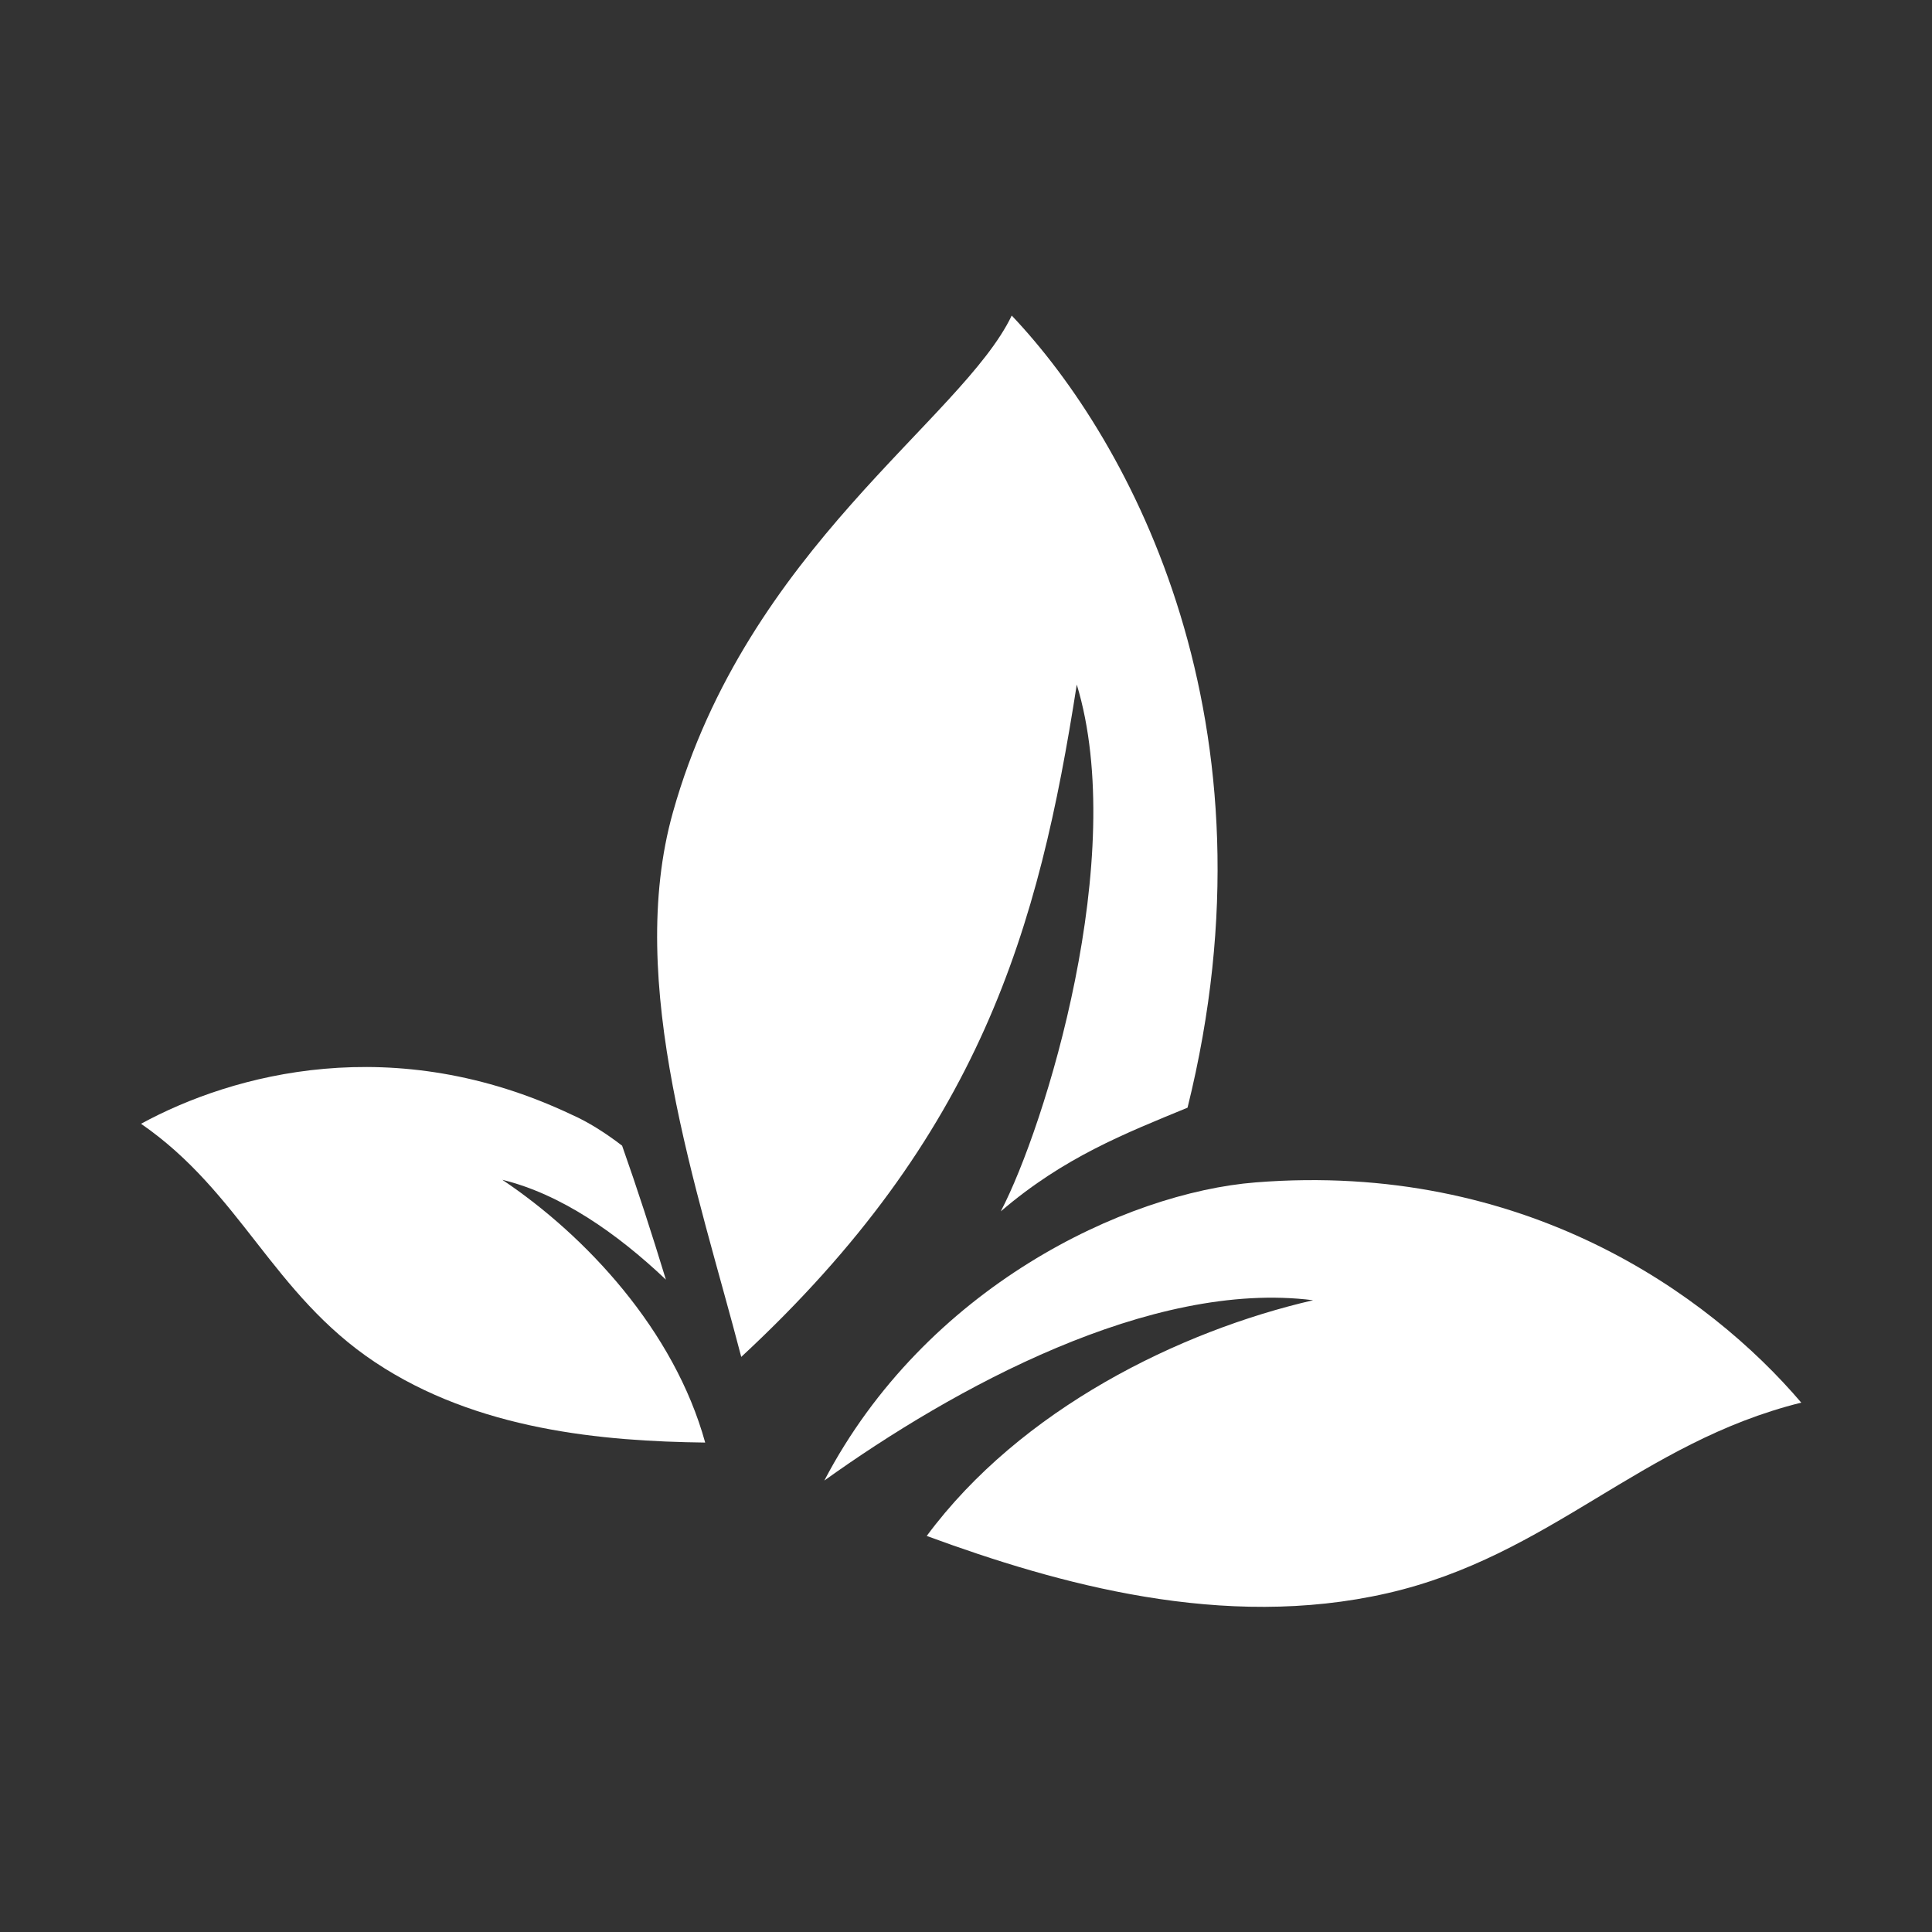
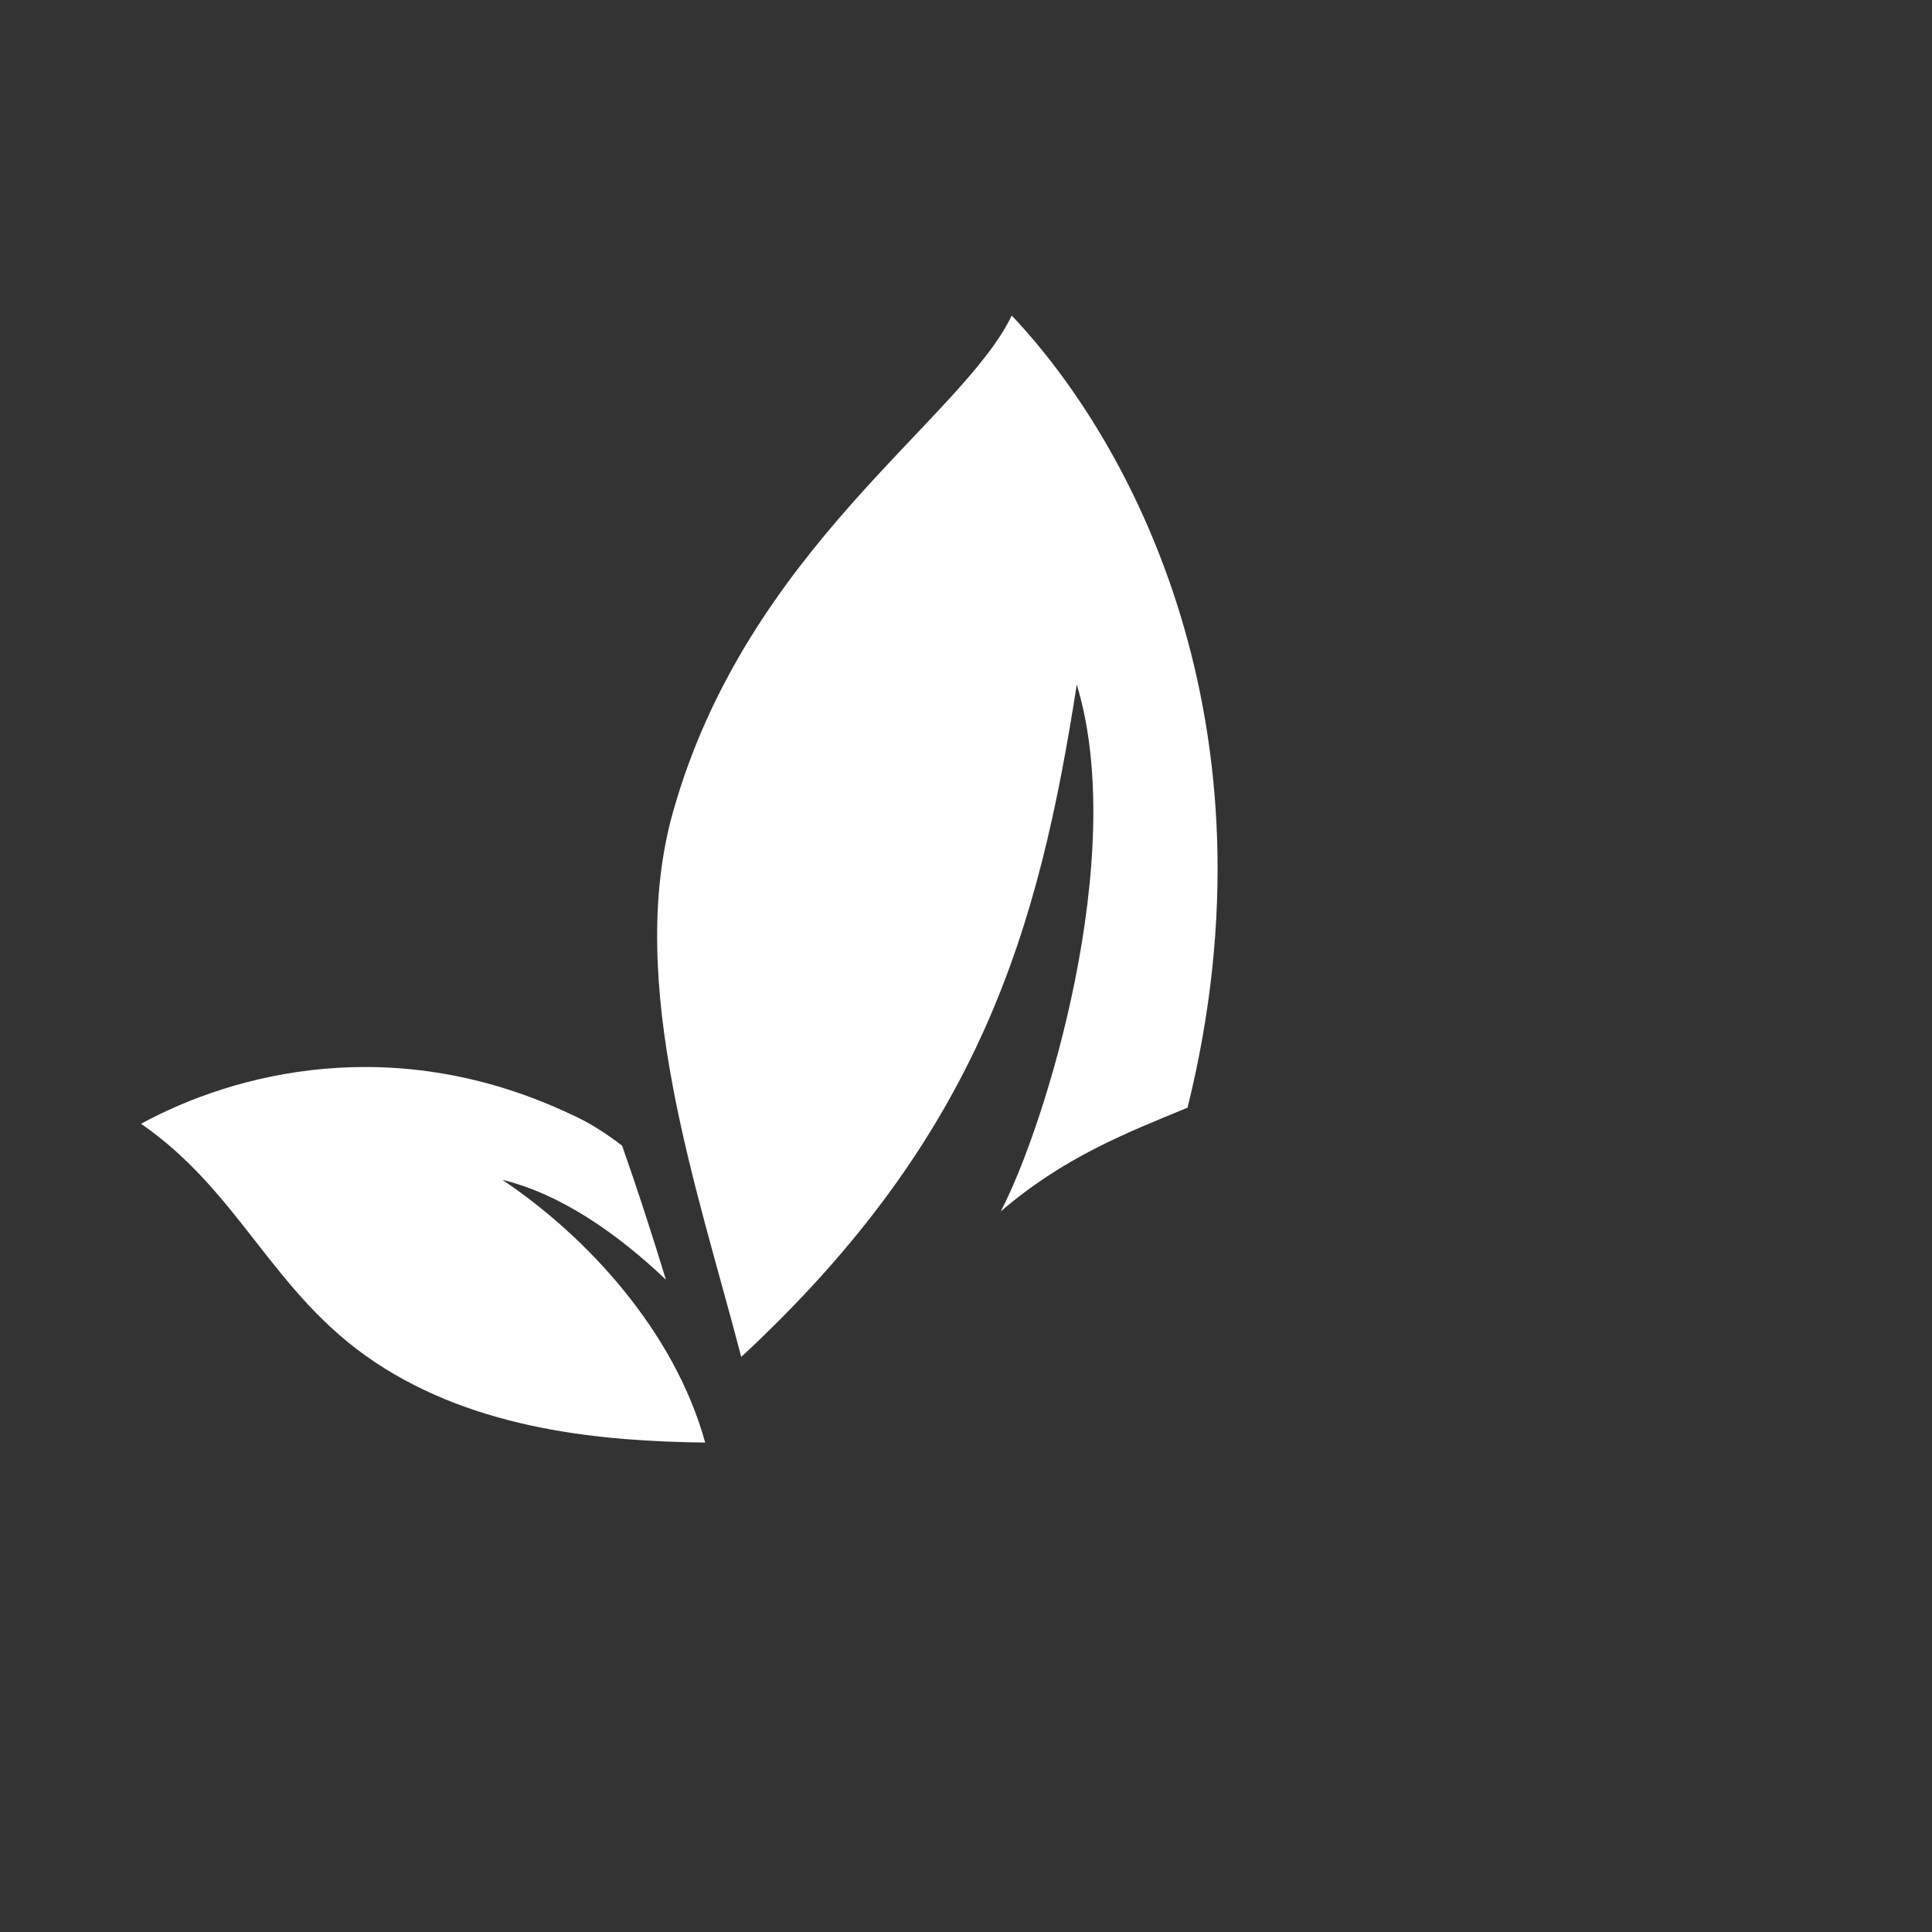
<svg xmlns="http://www.w3.org/2000/svg" version="1.1" id="Layer_1" x="0px" y="0px" viewBox="0 0 300 300" style="enable-background:new 0 0 300 300;" xml:space="preserve">
  <rect x="0" y="0" width="300" height="300" fill="#333333" stroke="none" />
  <style type="text/css">
	.st0{fill:#FFFFFF;}
</style>
  <g>
-     <path class="st0" d="M195,183.6c-20.3,1.6-51.3,16.3-67,46.3c20.1-14.4,50.7-31.2,75.9-28c-20.8,4.8-45.4,16.9-60,36.6   c20.4,7.5,46.1,14.7,71.5,8.9s39.3-23.4,64.3-29.6C265.3,200.9,236.6,180.3,195,183.6z" />
    <path class="st0" d="M157.1,49c-7.7,16.1-41.1,36.2-52.6,77.1c-7.5,26.6,3.9,58.8,10.6,84.6c37.2-34.5,46.2-66.5,52.1-104.4   c8.1,26.6-4.9,68.6-11.8,81.8c9.8-8.4,19.3-12.1,29-16.1C199.2,112.3,175.7,68.6,157.1,49z" />
    <path class="st0" d="M78,183.2c9,2.2,17.7,8.2,25.4,15.5c-2.2-7.2-4.5-14.3-6.8-20.8c-2.6-2-5.3-3.7-7.8-4.8   c-27.6-13.1-52.6-6.4-66.9,1.4c15.5,10.7,20.4,26.4,36.3,37c15.9,10.6,35.4,12.3,51.3,12.5C104.7,206.6,91,191.9,78,183.2z" />
  </g>
</svg>